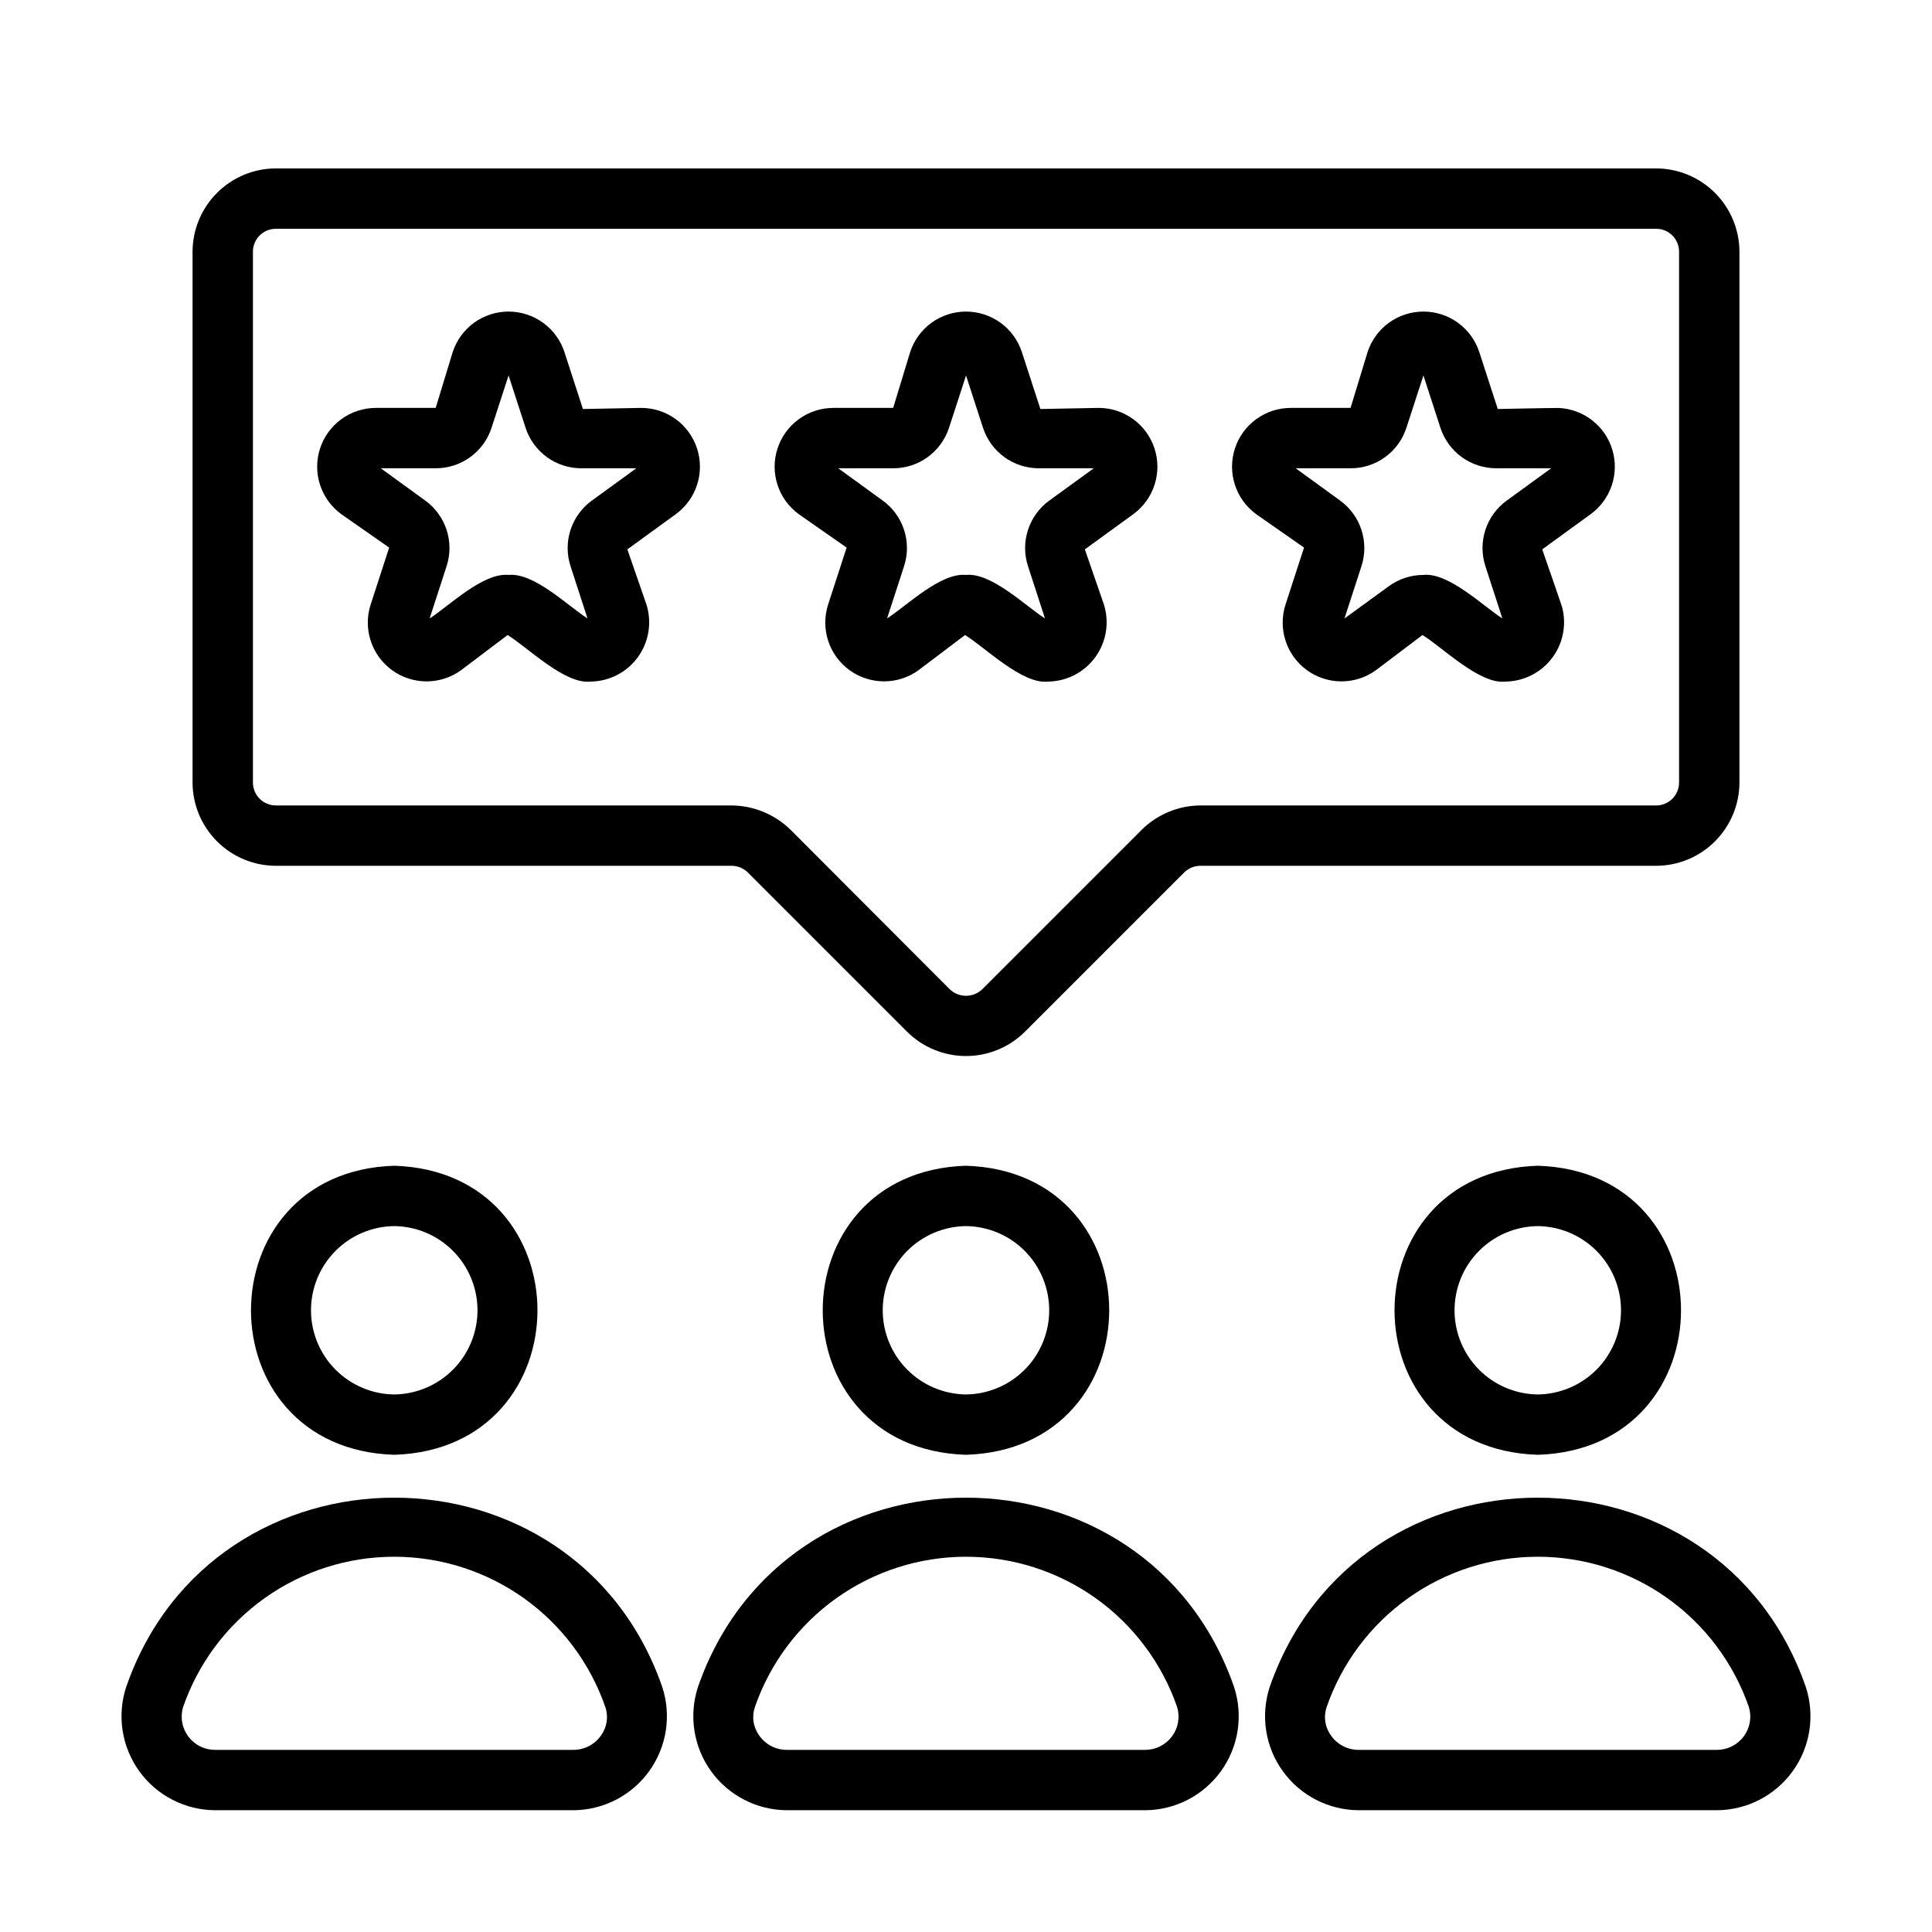
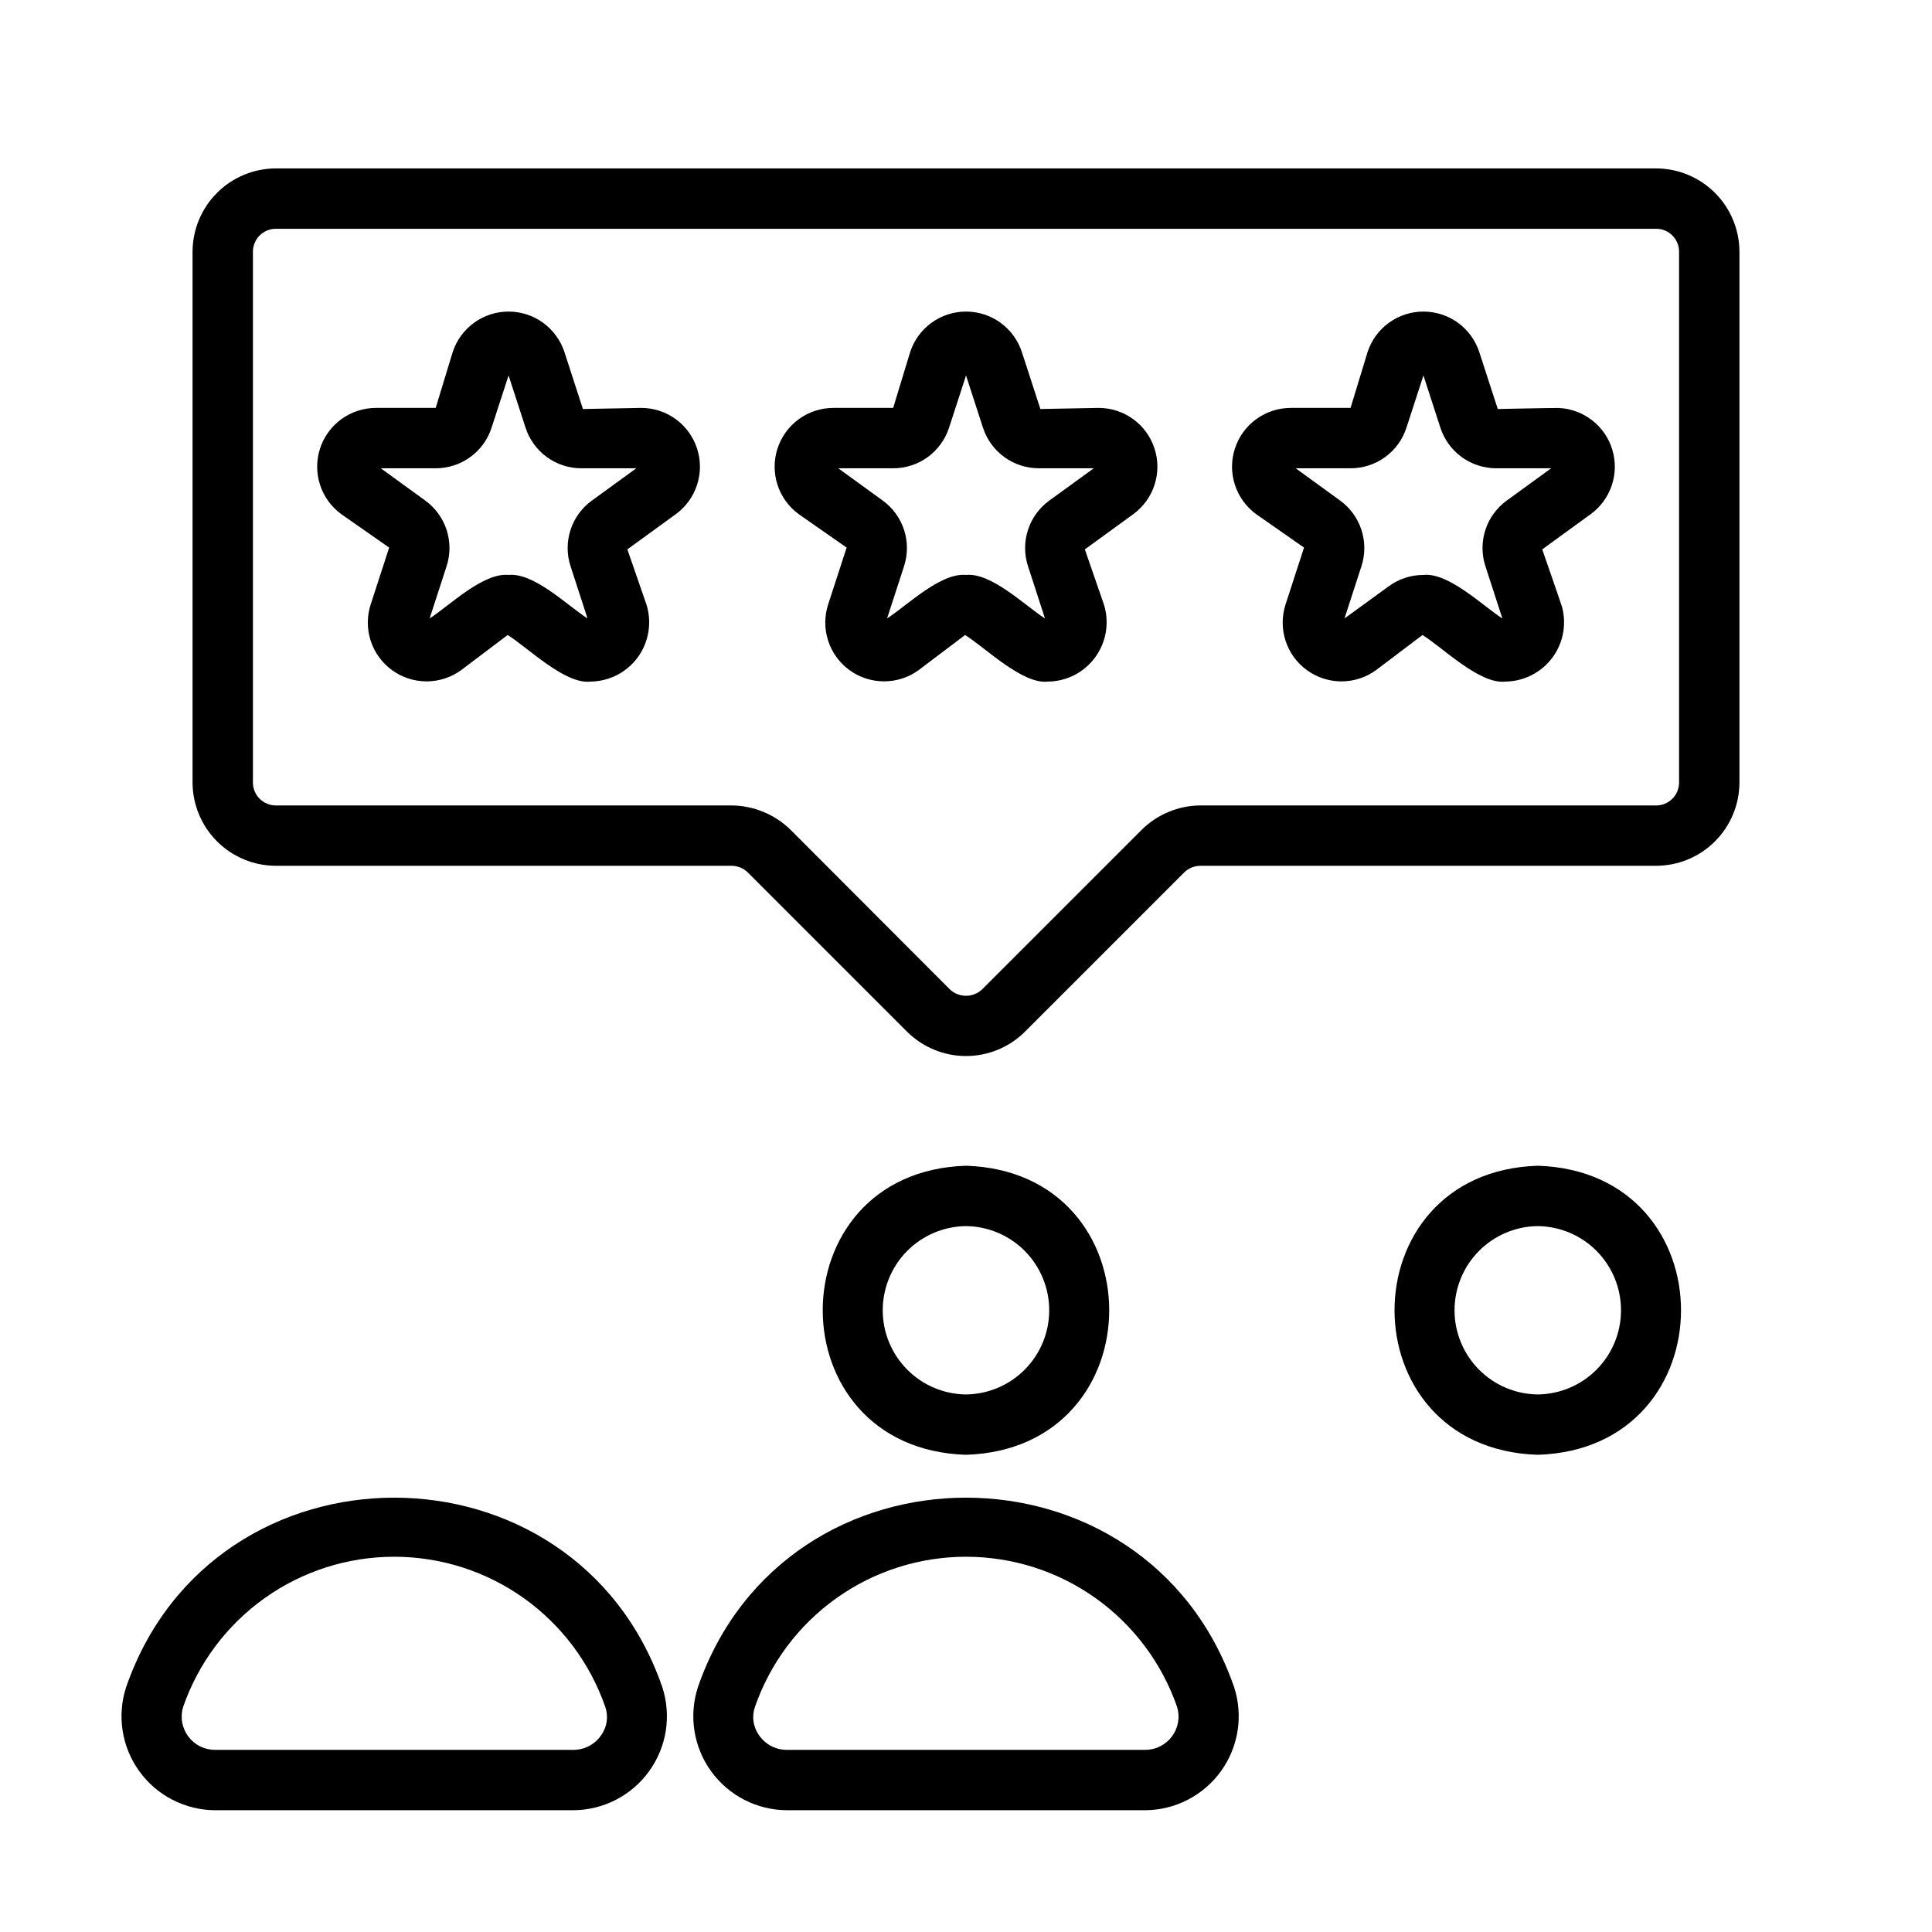
<svg xmlns="http://www.w3.org/2000/svg" width="60" height="60" viewBox="0 0 60 60" fill="none">
  <path d="M29.999 45.18C24.067 44.992 24.069 36.391 29.999 36.203C35.931 36.392 35.93 44.993 29.999 45.18ZM29.999 38.078C29.311 38.085 28.654 38.364 28.169 38.853C27.686 39.343 27.414 40.004 27.414 40.692C27.414 41.38 27.686 42.041 28.17 42.53C28.654 43.02 29.311 43.298 29.999 43.306C30.688 43.298 31.345 43.019 31.829 42.53C32.313 42.041 32.584 41.38 32.584 40.692C32.584 40.003 32.313 39.343 31.829 38.853C31.345 38.364 30.688 38.085 29.999 38.078Z" fill="black" />
  <path d="M35.564 56.218H24.437C23.977 56.216 23.525 56.105 23.117 55.895C22.708 55.686 22.355 55.382 22.085 55.01C21.816 54.638 21.639 54.208 21.567 53.754C21.495 53.3 21.532 52.836 21.673 52.399C24.389 44.548 35.613 44.55 38.328 52.399C38.469 52.836 38.505 53.301 38.434 53.754C38.362 54.208 38.184 54.638 37.915 55.01C37.646 55.382 37.292 55.685 36.884 55.895C36.475 56.105 36.023 56.216 35.564 56.218ZM30 48.346C28.558 48.346 27.152 48.795 25.977 49.631C24.802 50.468 23.917 51.649 23.445 53.011C23.394 53.159 23.379 53.317 23.403 53.472C23.426 53.626 23.487 53.773 23.579 53.899C23.676 54.037 23.804 54.149 23.953 54.227C24.103 54.304 24.268 54.344 24.437 54.344H35.564C35.725 54.344 35.885 54.307 36.029 54.234C36.173 54.162 36.299 54.057 36.395 53.928C36.492 53.798 36.557 53.648 36.585 53.489C36.613 53.33 36.603 53.166 36.556 53.011C36.084 51.649 35.199 50.468 34.024 49.631C32.849 48.795 31.442 48.346 30 48.346Z" fill="black" />
  <path d="M47.757 45.18C41.825 44.992 41.826 36.391 47.757 36.203C53.689 36.392 53.688 44.993 47.757 45.18ZM47.757 38.078C47.069 38.085 46.411 38.364 45.927 38.853C45.443 39.343 45.172 40.004 45.172 40.692C45.172 41.38 45.443 42.041 45.927 42.53C46.411 43.02 47.069 43.298 47.757 43.306C48.445 43.298 49.103 43.019 49.587 42.53C50.071 42.041 50.342 41.38 50.342 40.692C50.342 40.003 50.071 39.343 49.587 38.853C49.103 38.364 48.445 38.085 47.757 38.078Z" fill="black" />
-   <path d="M53.32 56.218H42.193C41.734 56.216 41.282 56.105 40.873 55.895C40.464 55.685 40.111 55.382 39.842 55.01C39.572 54.638 39.395 54.208 39.323 53.754C39.251 53.3 39.288 52.836 39.429 52.399C42.145 44.549 53.369 44.55 56.084 52.399C56.225 52.836 56.261 53.3 56.19 53.754C56.118 54.208 55.94 54.638 55.671 55.01C55.402 55.382 55.048 55.685 54.64 55.895C54.231 56.105 53.779 56.216 53.32 56.218ZM47.756 48.346C46.314 48.346 44.908 48.795 43.733 49.631C42.558 50.468 41.673 51.649 41.201 53.011C41.15 53.159 41.136 53.317 41.159 53.472C41.183 53.626 41.243 53.773 41.336 53.899C41.432 54.037 41.56 54.149 41.71 54.227C41.859 54.304 42.025 54.344 42.193 54.344H53.32C53.481 54.344 53.641 54.307 53.785 54.234C53.929 54.162 54.055 54.057 54.152 53.928C54.248 53.798 54.313 53.648 54.341 53.489C54.369 53.33 54.359 53.166 54.312 53.011C53.84 51.649 52.955 50.468 51.78 49.631C50.605 48.795 49.198 48.346 47.756 48.346Z" fill="black" />
-   <path d="M12.243 45.18C6.311 44.992 6.313 36.391 12.243 36.203C18.175 36.392 18.174 44.993 12.243 45.18ZM12.243 38.078C11.555 38.085 10.898 38.364 10.414 38.853C9.93 39.343 9.658 40.004 9.658 40.692C9.658 41.38 9.93 42.041 10.414 42.53C10.898 43.02 11.555 43.298 12.243 43.306C12.932 43.298 13.589 43.019 14.073 42.53C14.557 42.041 14.829 41.38 14.829 40.692C14.829 40.003 14.557 39.343 14.073 38.853C13.589 38.364 12.932 38.085 12.243 38.078Z" fill="black" />
  <path d="M17.805 56.218H6.679C6.22 56.216 5.767 56.105 5.359 55.895C4.95 55.686 4.597 55.382 4.328 55.01C4.058 54.638 3.881 54.208 3.809 53.754C3.738 53.3 3.774 52.836 3.916 52.399C6.631 44.548 17.855 44.55 20.57 52.399C20.711 52.836 20.747 53.301 20.676 53.754C20.604 54.208 20.426 54.638 20.157 55.01C19.887 55.382 19.534 55.686 19.126 55.895C18.717 56.105 18.265 56.216 17.805 56.218ZM12.242 48.346C10.8 48.346 9.394 48.795 8.219 49.631C7.044 50.468 6.159 51.649 5.687 53.011C5.64 53.166 5.63 53.33 5.658 53.489C5.686 53.648 5.751 53.798 5.847 53.928C5.944 54.057 6.069 54.162 6.214 54.234C6.358 54.307 6.517 54.344 6.679 54.344H17.805C17.974 54.344 18.14 54.304 18.289 54.227C18.438 54.149 18.567 54.037 18.663 53.899C18.755 53.773 18.816 53.626 18.84 53.472C18.863 53.317 18.849 53.159 18.798 53.011C18.326 51.649 17.441 50.468 16.266 49.631C15.091 48.795 13.684 48.346 12.242 48.346Z" fill="black" />
  <path d="M18.339 21.167C17.547 21.262 16.385 20.104 15.765 19.721L14.321 20.812C14.009 21.039 13.633 21.161 13.248 21.161C12.863 21.161 12.487 21.039 12.175 20.812C11.863 20.586 11.631 20.266 11.512 19.899C11.393 19.533 11.393 19.138 11.512 18.771L12.086 17.006L10.602 15.97C10.29 15.743 10.058 15.424 9.939 15.057C9.82 14.691 9.82 14.296 9.939 13.93C10.058 13.563 10.29 13.243 10.602 13.017C10.914 12.79 11.289 12.668 11.675 12.668H13.531L14.058 10.937C14.177 10.57 14.409 10.251 14.721 10.024C15.033 9.798 15.408 9.676 15.794 9.676C16.179 9.676 16.555 9.798 16.866 10.024C17.178 10.251 17.41 10.57 17.53 10.937L18.103 12.702L19.913 12.668C20.298 12.668 20.674 12.79 20.985 13.017C21.297 13.243 21.529 13.563 21.648 13.93C21.767 14.296 21.767 14.691 21.648 15.057C21.529 15.424 21.297 15.743 20.985 15.97L19.483 17.061L20.075 18.771C20.162 19.046 20.183 19.336 20.137 19.62C20.091 19.904 19.98 20.174 19.811 20.407C19.642 20.64 19.421 20.83 19.165 20.962C18.91 21.094 18.627 21.164 18.339 21.167ZM15.794 17.855C16.581 17.776 17.635 18.815 18.246 19.207L17.719 17.585C17.599 17.219 17.599 16.824 17.718 16.457C17.837 16.09 18.07 15.771 18.382 15.545L19.761 14.543H18.056C17.671 14.544 17.294 14.422 16.983 14.195C16.671 13.968 16.439 13.648 16.321 13.281L15.794 11.66L15.267 13.281C15.149 13.649 14.917 13.968 14.605 14.195C14.293 14.422 13.917 14.543 13.531 14.543H11.826L13.206 15.545C13.518 15.771 13.75 16.09 13.87 16.457C13.989 16.824 13.989 17.219 13.869 17.585L13.342 19.207C13.96 18.808 15.001 17.779 15.794 17.855Z" fill="black" />
  <path d="M32.546 21.167C31.753 21.262 30.592 20.105 29.971 19.721L28.528 20.812C28.216 21.039 27.84 21.161 27.455 21.16C27.07 21.16 26.694 21.038 26.382 20.812C26.071 20.585 25.838 20.266 25.719 19.899C25.6 19.533 25.6 19.138 25.719 18.771L26.293 17.006L24.809 15.97C24.497 15.743 24.265 15.424 24.146 15.057C24.027 14.691 24.027 14.296 24.146 13.93C24.265 13.563 24.497 13.243 24.809 13.017C25.121 12.79 25.496 12.668 25.882 12.668H27.738L28.265 10.937C28.384 10.57 28.616 10.251 28.928 10.024C29.24 9.798 29.615 9.676 30.001 9.676C30.386 9.676 30.762 9.798 31.073 10.024C31.385 10.251 31.617 10.57 31.736 10.937L32.31 12.702L34.12 12.668C34.505 12.668 34.88 12.79 35.192 13.017C35.504 13.243 35.736 13.563 35.855 13.93C35.974 14.296 35.974 14.691 35.855 15.057C35.736 15.424 35.504 15.743 35.193 15.97L33.691 17.061L34.282 18.771C34.369 19.046 34.39 19.336 34.344 19.62C34.298 19.904 34.186 20.174 34.017 20.406C33.849 20.639 33.628 20.829 33.372 20.962C33.117 21.094 32.834 21.164 32.546 21.167ZM30.001 17.855C30.788 17.776 31.841 18.815 32.453 19.207L31.926 17.585C31.806 17.219 31.805 16.824 31.925 16.457C32.044 16.09 32.277 15.771 32.589 15.544L33.968 14.543H32.263C31.878 14.543 31.502 14.422 31.19 14.195C30.878 13.968 30.646 13.649 30.527 13.282L30.001 11.661L29.474 13.282C29.355 13.649 29.123 13.968 28.812 14.195C28.5 14.422 28.124 14.543 27.738 14.543H26.033L27.413 15.545C27.725 15.771 27.957 16.09 28.077 16.457C28.196 16.824 28.195 17.219 28.076 17.585L27.549 19.206C28.167 18.808 29.209 17.779 30.001 17.855Z" fill="black" />
  <path d="M46.751 21.167C45.959 21.263 44.797 20.104 44.177 19.721L42.733 20.812C42.421 21.039 42.046 21.161 41.66 21.161C41.275 21.161 40.899 21.039 40.587 20.812C40.275 20.586 40.043 20.266 39.924 19.899C39.805 19.533 39.805 19.138 39.924 18.771L40.498 17.006L39.014 15.97C38.702 15.743 38.47 15.424 38.351 15.057C38.232 14.691 38.232 14.296 38.351 13.93C38.47 13.563 38.702 13.243 39.014 13.017C39.326 12.79 39.701 12.668 40.087 12.668H41.943L42.47 10.937C42.589 10.57 42.821 10.251 43.133 10.024C43.445 9.798 43.82 9.676 44.206 9.676C44.591 9.676 44.967 9.798 45.279 10.024C45.59 10.251 45.822 10.57 45.942 10.937C45.944 10.939 46.533 12.769 46.517 12.702C46.587 12.702 48.056 12.669 48.408 12.67C48.786 12.687 49.149 12.822 49.448 13.055C49.746 13.287 49.965 13.607 50.073 13.97C50.182 14.333 50.175 14.72 50.053 15.079C49.932 15.437 49.702 15.749 49.396 15.971C49.333 16.018 47.839 17.098 47.896 17.064C47.918 17.131 48.407 18.527 48.512 18.854C48.584 19.125 48.593 19.409 48.538 19.684C48.484 19.959 48.367 20.218 48.197 20.441C48.028 20.664 47.809 20.845 47.558 20.971C47.308 21.097 47.032 21.164 46.751 21.167ZM44.206 17.855C44.993 17.776 46.047 18.815 46.658 19.207L46.131 17.585C46.011 17.219 46.011 16.824 46.13 16.457C46.249 16.09 46.481 15.771 46.794 15.545L48.173 14.543H46.468C46.083 14.543 45.707 14.421 45.395 14.195C45.083 13.968 44.851 13.649 44.732 13.281L44.206 11.66L43.679 13.281C43.561 13.649 43.329 13.969 43.017 14.195C42.705 14.422 42.329 14.544 41.943 14.543H40.239L41.618 15.545C41.93 15.771 42.162 16.09 42.281 16.457C42.4 16.823 42.4 17.218 42.281 17.584L41.754 19.207L43.133 18.204C43.445 17.977 43.82 17.855 44.206 17.855Z" fill="black" />
  <path d="M51.433 5.23H8.567C7.881 5.232 7.224 5.505 6.74 5.99C6.255 6.474 5.982 7.131 5.98 7.817V24.302C5.982 24.987 6.255 25.644 6.74 26.129C7.224 26.614 7.881 26.887 8.567 26.888H22.718C22.907 26.888 23.089 26.962 23.224 27.095L28.172 32.043C28.658 32.525 29.315 32.796 30 32.796C30.685 32.796 31.342 32.525 31.828 32.043L36.776 27.095C36.911 26.962 37.093 26.888 37.282 26.888H51.433C52.118 26.887 52.776 26.614 53.26 26.129C53.745 25.645 54.018 24.987 54.02 24.302V7.817C54.018 7.131 53.745 6.474 53.26 5.99C52.776 5.505 52.118 5.232 51.433 5.23ZM52.145 24.302C52.145 24.395 52.127 24.488 52.091 24.574C52.055 24.661 52.003 24.739 51.937 24.805C51.87 24.872 51.792 24.924 51.706 24.96C51.619 24.996 51.526 25.014 51.433 25.014H37.282C36.596 25.017 35.94 25.29 35.454 25.773L30.506 30.721C30.37 30.852 30.189 30.925 30 30.925C29.811 30.925 29.63 30.852 29.494 30.721L24.555 25.773C24.065 25.291 23.406 25.019 22.718 25.014H8.567C8.473 25.014 8.381 24.996 8.294 24.96C8.208 24.924 8.129 24.872 8.063 24.805C7.997 24.739 7.945 24.661 7.909 24.574C7.873 24.488 7.855 24.395 7.855 24.302V7.817C7.855 7.723 7.873 7.631 7.909 7.544C7.945 7.458 7.997 7.379 8.063 7.313C8.129 7.247 8.208 7.195 8.294 7.159C8.381 7.123 8.473 7.105 8.567 7.105H51.433C51.526 7.105 51.619 7.123 51.706 7.159C51.792 7.195 51.87 7.247 51.937 7.313C52.003 7.379 52.055 7.458 52.091 7.544C52.127 7.631 52.145 7.723 52.145 7.817V24.302Z" fill="black" />
</svg>